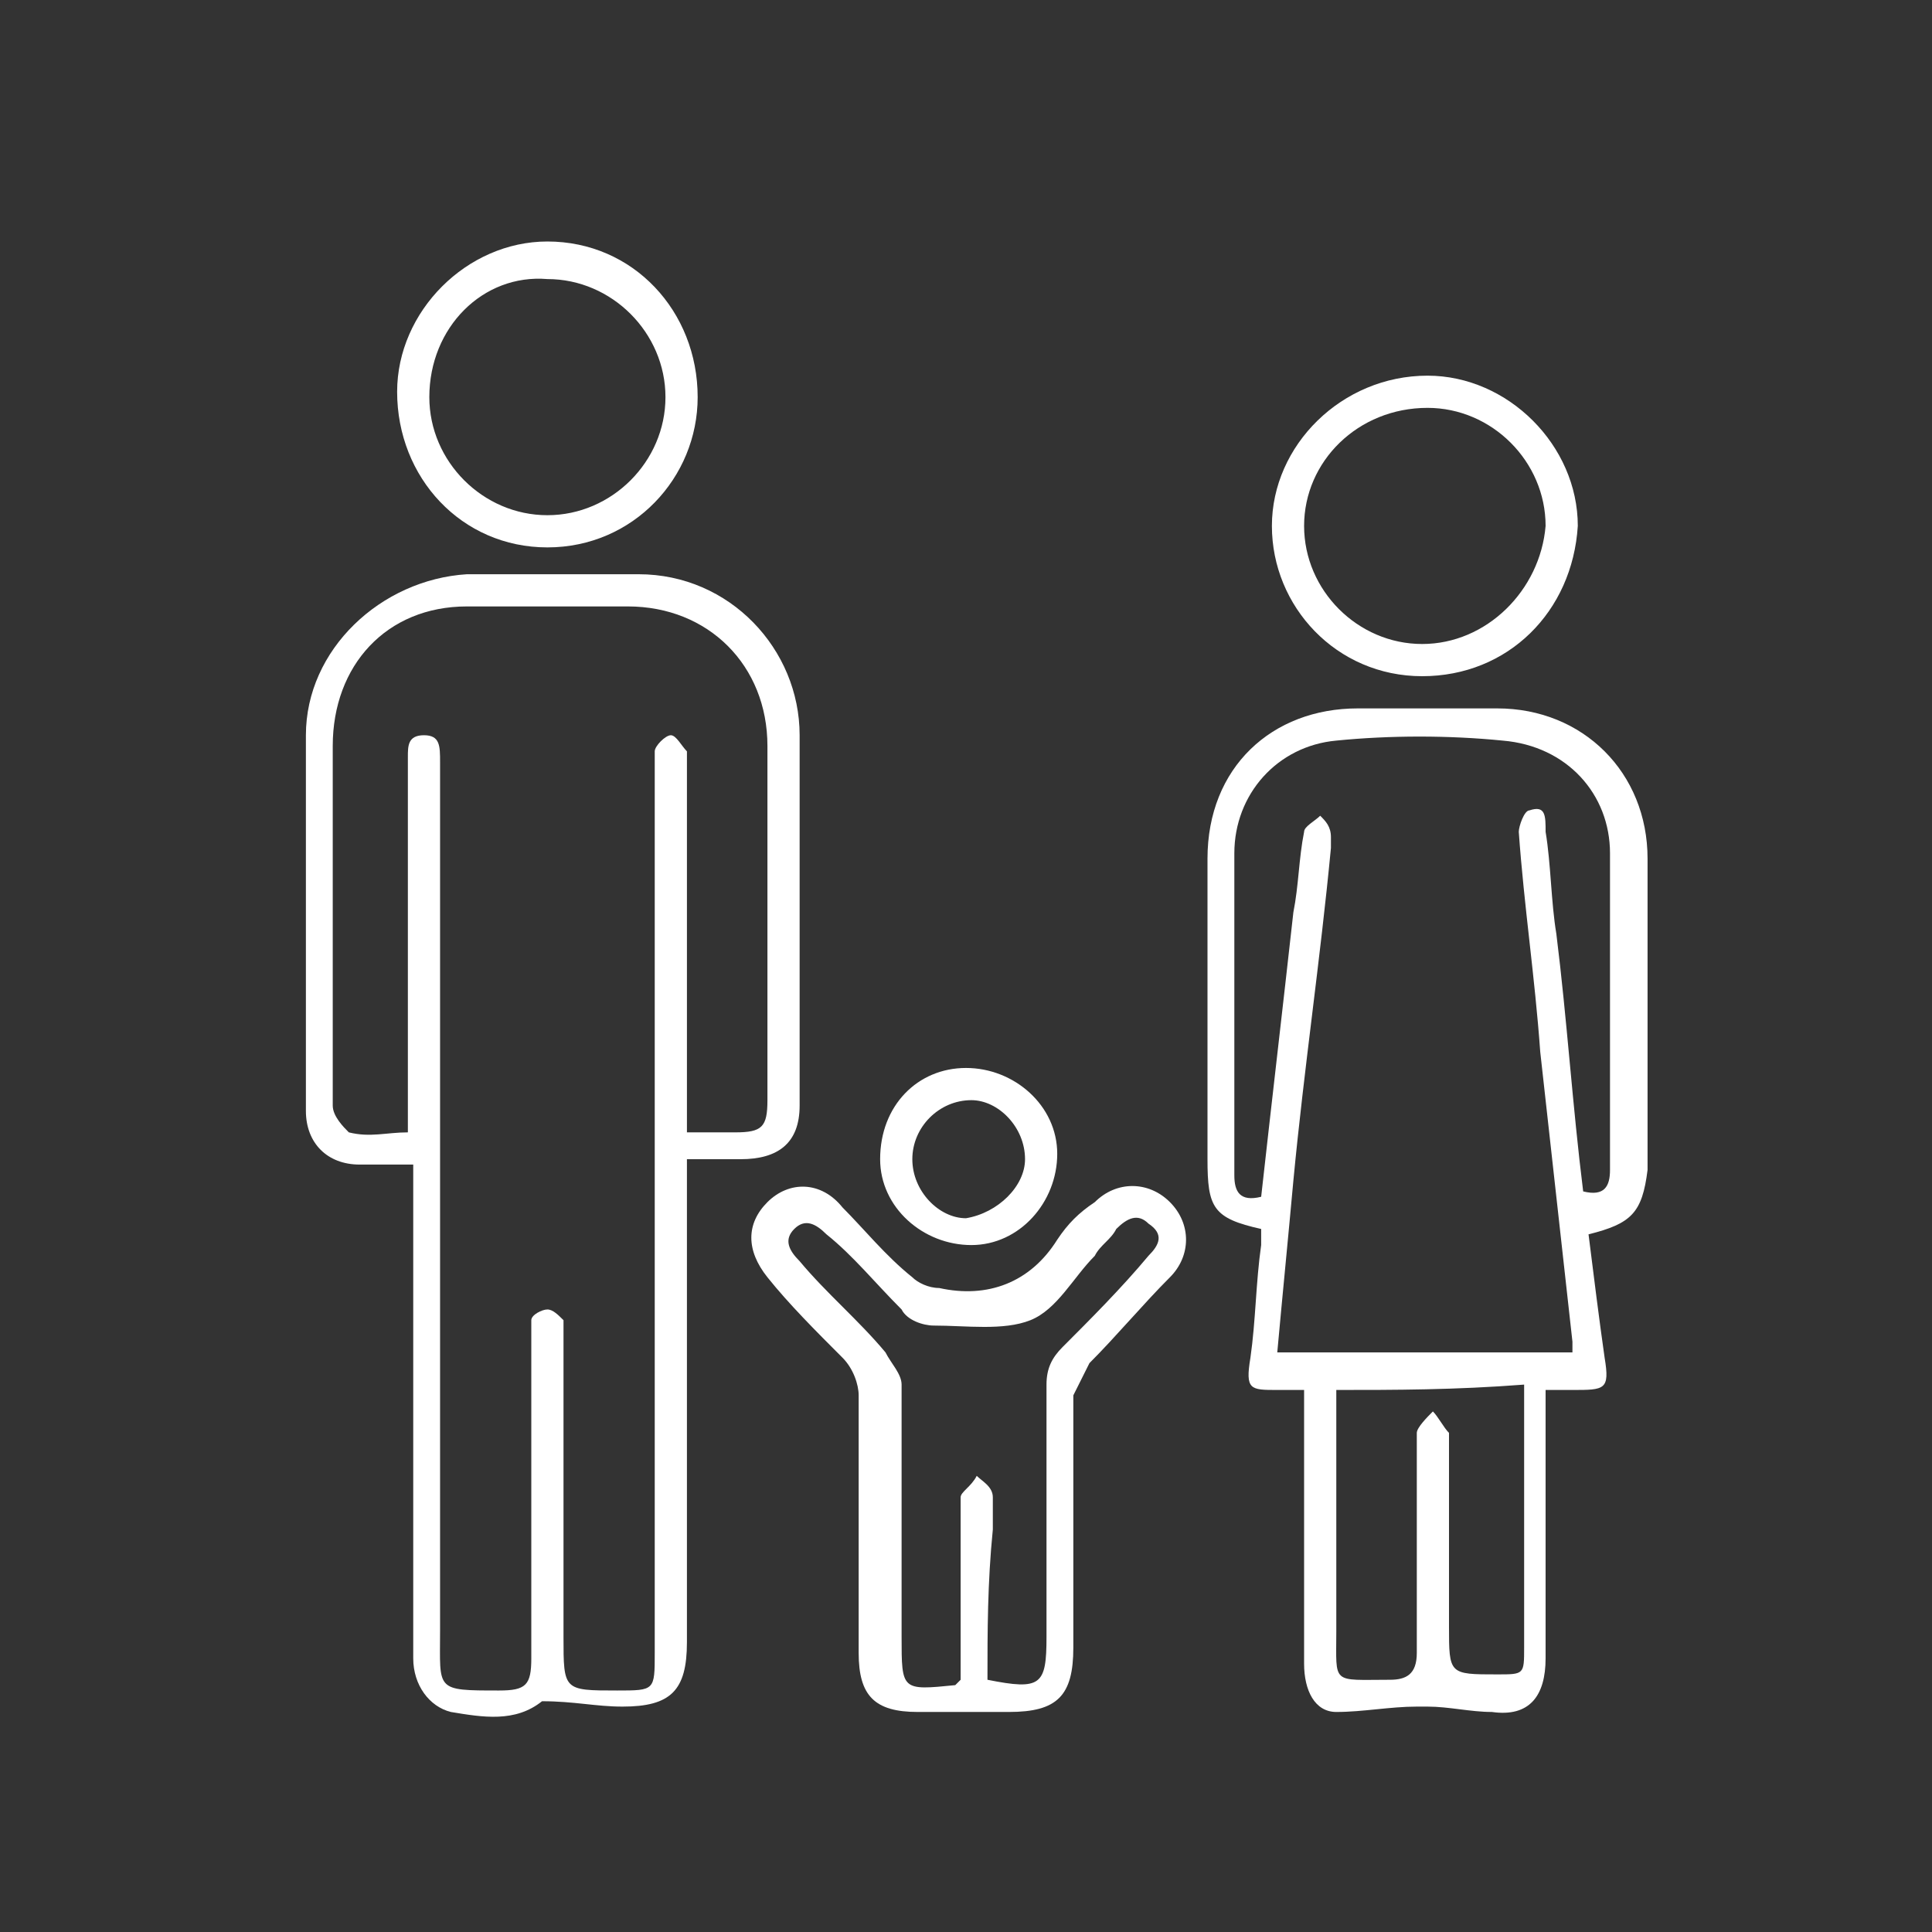
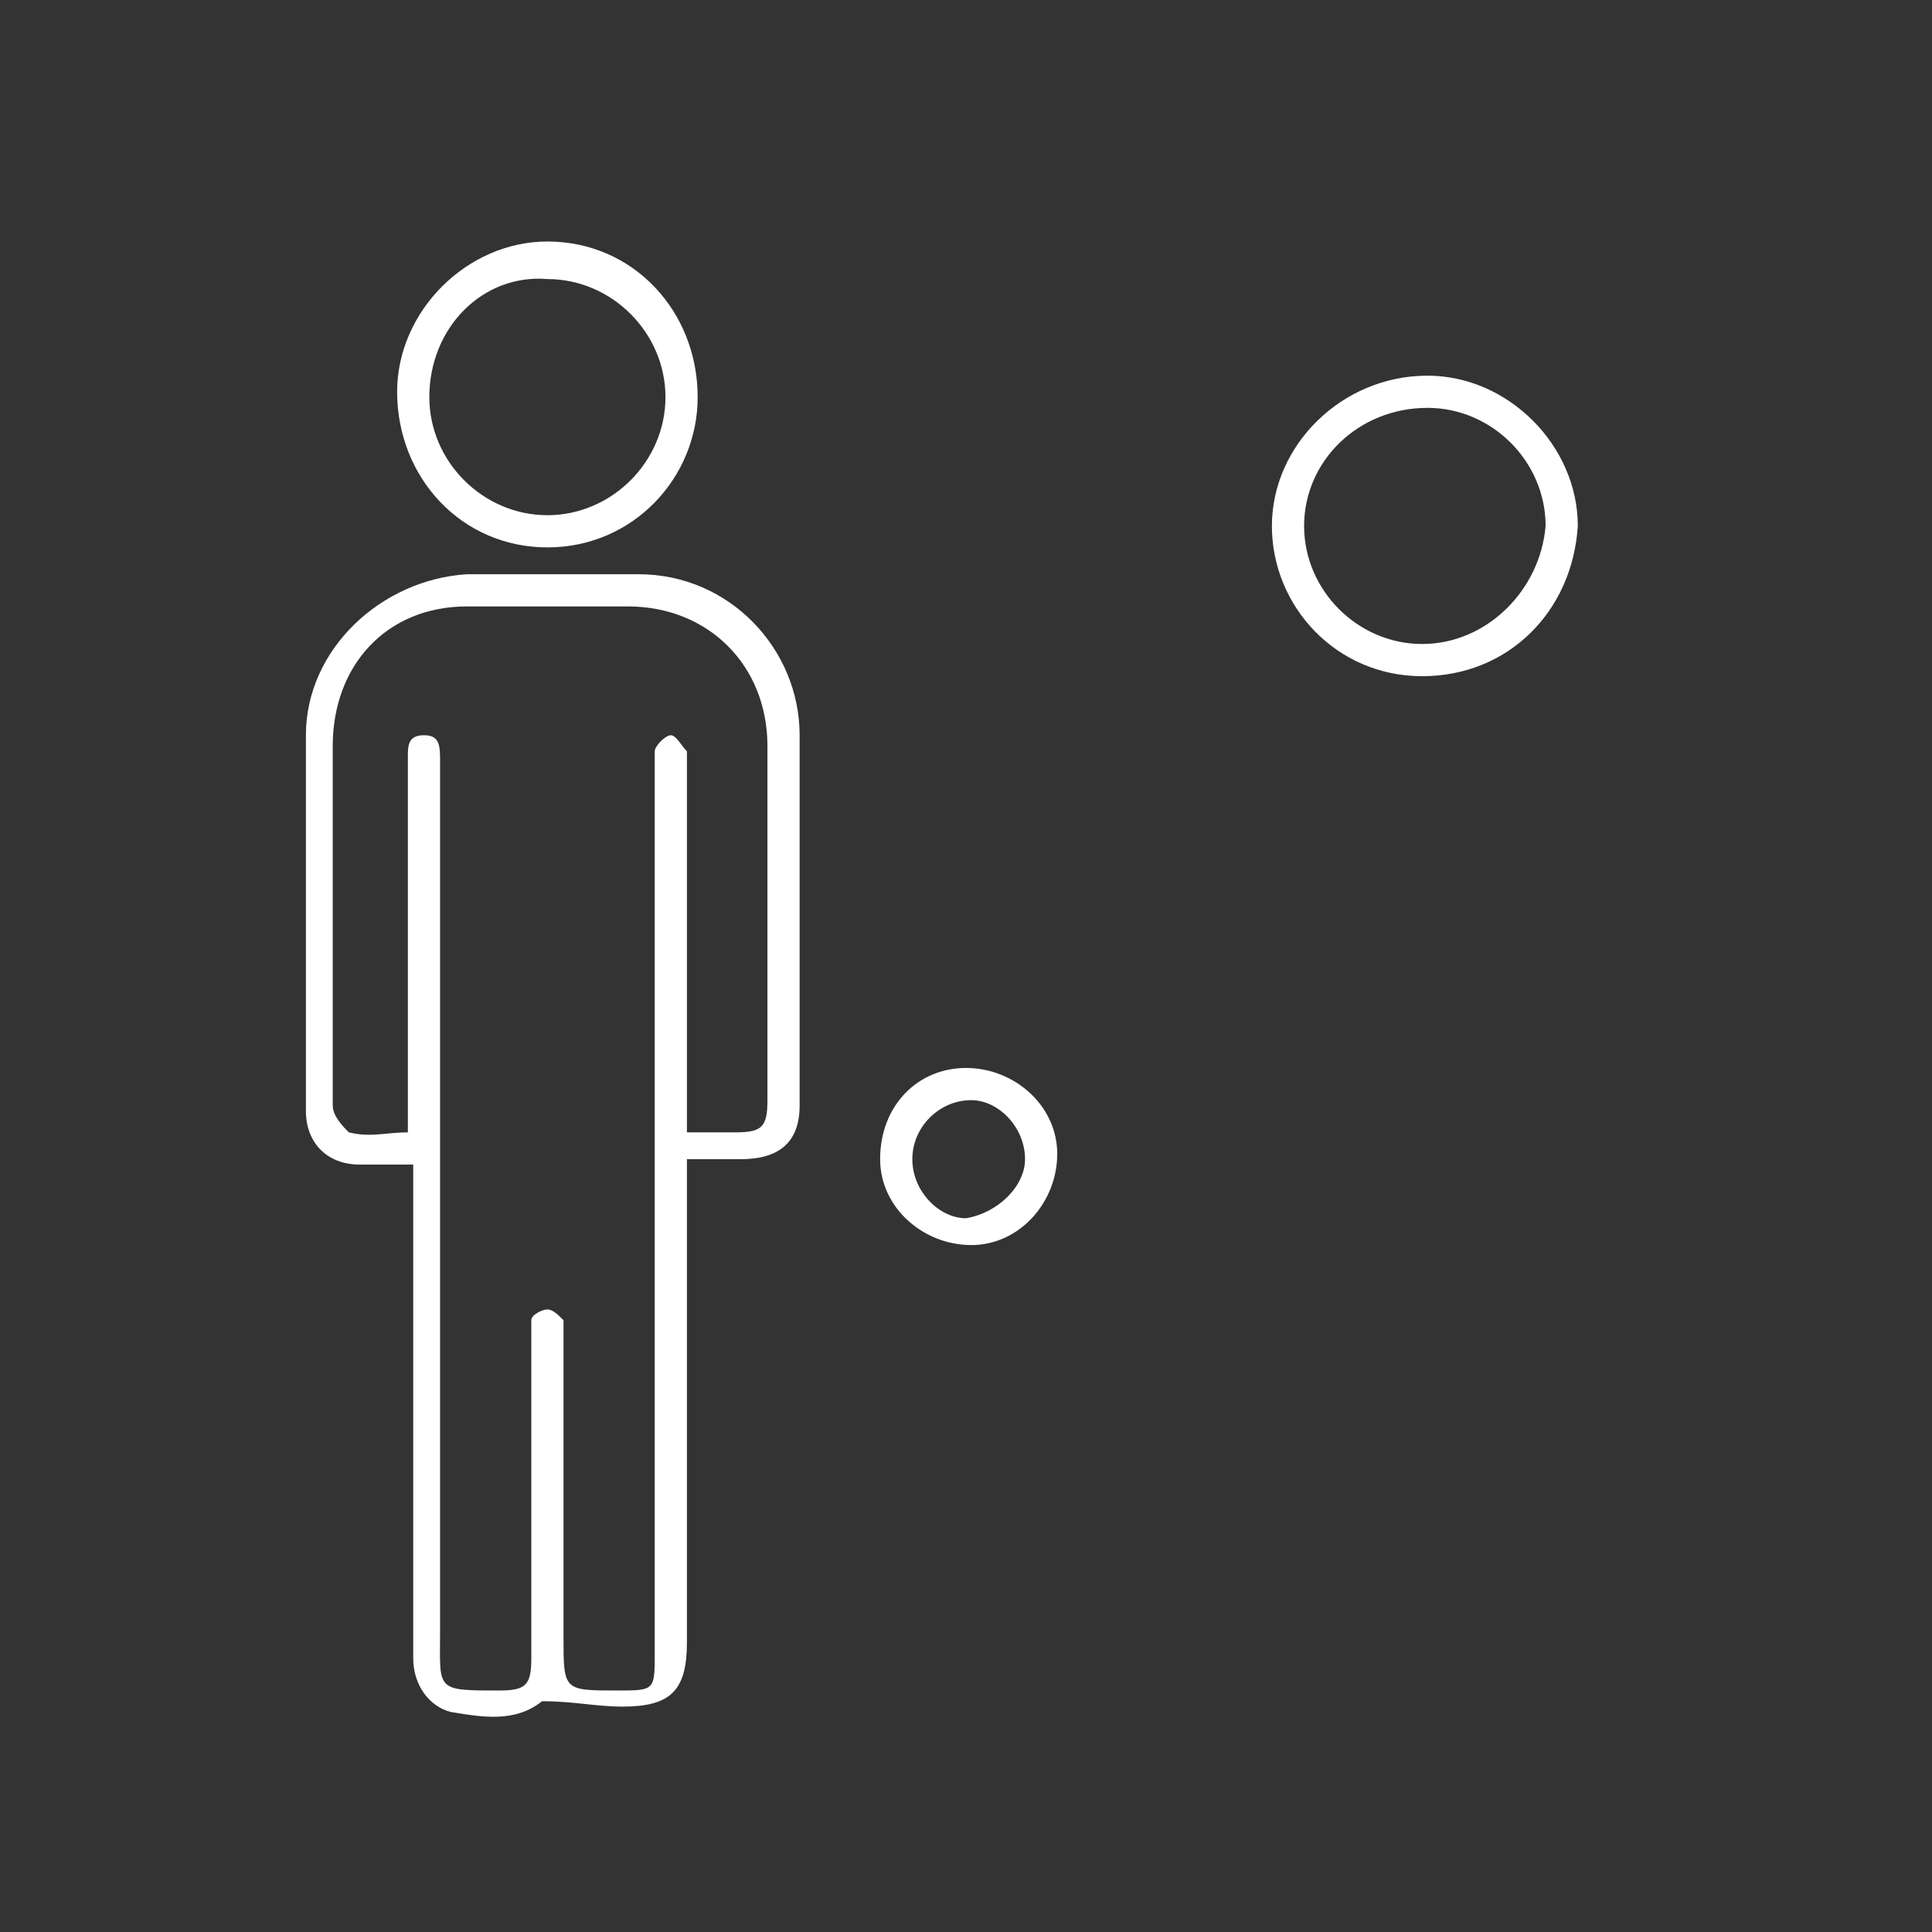
<svg xmlns="http://www.w3.org/2000/svg" xmlns:xlink="http://www.w3.org/1999/xlink" id="Layer_1" x="0px" y="0px" viewBox="0 0 36 36" style="enable-background:new 0 0 36 36;" xml:space="preserve">
  <rect x="0" y="0" width="36" height="36" fill="#333333" stroke="none" />
  <style type="text/css">	.st0{clip-path:url(#SVGID_00000065061520610912310930000003806402531238851205_);}	.st1{fill:#FFFFFF;}</style>
  <g>
    <defs>
-       <rect id="SVGID_1_" x="192.4" y="-97.1" width="34.9" height="34.9" />
-     </defs>
+       </defs>
    <clipPath id="SVGID_00000011751977203854887510000007308387124056883849_">
      <use xlink:href="#SVGID_1_" style="overflow:visible;" />
    </clipPath>
    <g style="clip-path:url(#SVGID_00000011751977203854887510000007308387124056883849_);">
      <path class="st1" d="M222.2-67.3c-3.3,3.3-7.7,5.1-12.4,5.1s-9.1-1.8-12.4-5.1c-3.3-3.3-5.1-7.7-5.1-12.4c0-4.7,1.8-9.1,5.1-12.4   c3.3-3.3,7.7-5.1,12.4-5.1s9.1,1.8,12.4,5.1c3.3,3.3,5.1,7.7,5.1,12.4C227.3-75,225.5-70.6,222.2-67.3z M214.5-68.5   c1.4-3,2.2-6.9,2.2-11.2c0-4.2-0.8-8.2-2.2-11.2c-1.3-2.7-3-4.2-4.7-4.2c-1.7,0-3.4,1.5-4.7,4.2c-1.4,3-2.2,6.9-2.2,11.2   c0,4.2,0.8,8.2,2.2,11.2c1.3,2.7,3,4.2,4.7,4.2C211.5-64.2,213.2-65.8,214.5-68.5z M194.4-79.6c0,6.7,4.3,12.5,10.4,14.6   c-0.5-0.7-1.1-1.5-1.5-2.5c-1.6-3.2-2.4-7.5-2.4-12.1c0-4.5,0.9-8.8,2.4-12.1c0.5-1,1-1.8,1.5-2.5   C198.8-92.1,194.4-86.4,194.4-79.6z M214.8-94.2c0.5,0.7,1.1,1.5,1.5,2.5c1.6,3.2,2.4,7.5,2.4,12.1c0,4.5-0.9,8.8-2.4,12.1   c-0.5,1-1,1.8-1.5,2.5c6-2.1,10.4-7.8,10.4-14.6C225.2-86.4,220.9-92.1,214.8-94.2z" />
-       <path class="st1" d="M209.8-83.5c2.1,0,3.9,1.7,3.9,3.9c0,2.1-1.7,3.9-3.9,3.9s-3.9-1.7-3.9-3.9C205.9-81.8,207.7-83.5,209.8-83.5   z M209.8-77.8c1,0,1.8-0.8,1.8-1.8s-0.8-1.8-1.8-1.8c-1,0-1.8,0.8-1.8,1.8S208.8-77.8,209.8-77.8z" />
    </g>
  </g>
  <g>
    <path class="st1" d="M7.7,21.7c-0.4,0-0.7,0-1,0c-0.6,0-1-0.4-1-1c0-2.3,0-4.6,0-7c0-1.6,1.4-2.9,3-3c1.1,0,2.1,0,3.2,0  c1.7,0,3,1.4,3,3c0,2.3,0,4.6,0,6.9c0,0.7-0.4,1-1.1,1c-0.3,0-0.6,0-1,0c0,0.2,0,0.4,0,0.5c0,2.8,0,5.7,0,8.5  c0,0.9-0.3,1.2-1.2,1.2c-0.5,0-0.9-0.1-1.5-0.1C9.6,32.1,9,32,8.4,31.9c-0.4-0.1-0.7-0.5-0.7-1c0-2.4,0-4.7,0-7.1  C7.7,23.1,7.7,22.4,7.7,21.7z M12.8,21.1c0.3,0,0.6,0,0.9,0c0.5,0,0.6-0.1,0.6-0.6c0-2.2,0-4.4,0-6.6c0-1.5-1.1-2.6-2.6-2.6  c-1,0-2,0-3,0c-1.5,0-2.5,1.1-2.5,2.6c0,1.4,0,2.9,0,4.3c0,0.8,0,1.6,0,2.4c0,0.2,0.2,0.4,0.3,0.5c0.4,0.1,0.7,0,1.1,0  c0-1.4,0-2.7,0-4c0-1,0-2,0-3c0-0.2,0-0.4,0.3-0.4c0.3,0,0.3,0.2,0.3,0.5c0,0.1,0,0.3,0,0.4c0,5.3,0,10.5,0,15.8  c0,1.1-0.1,1.1,1.1,1.1c0.5,0,0.6-0.1,0.6-0.6c0-2,0-3.9,0-5.9c0-0.1,0-0.3,0-0.4c0-0.1,0.2-0.2,0.3-0.2c0.1,0,0.2,0.1,0.3,0.2  c0,0.1,0,0.2,0,0.3c0,1.9,0,3.7,0,5.6c0,1,0,1,1,1c0.7,0,0.7,0,0.7-0.7c0-5.5,0-10.9,0-16.4c0-0.1,0-0.3,0-0.4  c0-0.1,0.2-0.3,0.3-0.3c0.1,0,0.2,0.2,0.3,0.3c0,0.1,0,0.2,0,0.4c0,2.1,0,4.3,0,6.4C12.8,20.8,12.8,20.9,12.8,21.1z" />
-     <path class="st1" d="M29.6,23c0.1,0.8,0.2,1.6,0.3,2.3c0.1,0.6,0,0.6-0.6,0.6c-0.1,0-0.3,0-0.5,0c0,0.2,0,0.3,0,0.5  c0,1.5,0,3,0,4.5c0,0.7-0.3,1.1-1,1c-0.4,0-0.8-0.1-1.2-0.1c-0.1,0-0.1,0-0.2,0c-0.5,0-1,0.1-1.5,0.1c-0.4,0-0.6-0.4-0.6-0.9  c0-1.5,0-3.1,0-4.6c0-0.1,0-0.3,0-0.5c-0.2,0-0.4,0-0.5,0c-0.5,0-0.6,0-0.5-0.6c0.1-0.7,0.1-1.4,0.2-2.1c0-0.1,0-0.2,0-0.3  c-0.9-0.2-1-0.4-1-1.3c0-1.9,0-3.7,0-5.6c0-1.7,1.2-2.8,2.8-2.8c0.9,0,1.7,0,2.6,0c1.6,0,2.8,1.2,2.8,2.8c0,1.9,0,3.8,0,5.8  C30.6,22.6,30.4,22.8,29.6,23z M23.5,22.3c0.2-1.8,0.4-3.5,0.6-5.3c0.1-0.5,0.1-1,0.2-1.5c0-0.1,0.2-0.2,0.3-0.3  c0.1,0.1,0.2,0.2,0.2,0.4c0,0.1,0,0.2,0,0.2c-0.2,2.1-0.5,4.1-0.7,6.2c-0.1,1.1-0.2,2.1-0.3,3.2c1.8,0,3.6,0,5.5,0  c0-0.1,0-0.1,0-0.2c-0.2-1.8-0.4-3.6-0.6-5.4c-0.1-1.4-0.3-2.7-0.4-4.1c0-0.1,0.1-0.4,0.2-0.4c0.3-0.1,0.3,0.1,0.3,0.4  c0.1,0.6,0.1,1.3,0.2,1.9c0.2,1.6,0.3,3.2,0.5,4.8c0.4,0.1,0.5-0.1,0.5-0.4c0-2,0-3.9,0-5.9c0-1.1-0.8-2-2-2.1  c-1-0.1-2.1-0.1-3.1,0c-1.1,0.1-1.9,1-1.9,2.1c0,2,0,4,0,6C23,22.2,23.1,22.4,23.5,22.3z M24.9,25.9c0,0.2,0,0.3,0,0.4  c0,1.4,0,2.7,0,4.1c0,1-0.1,0.9,1,0.9c0.3,0,0.5-0.1,0.5-0.5c0-0.9,0-1.8,0-2.7c0-0.5,0-0.9,0-1.4c0-0.1,0.2-0.3,0.3-0.4  c0.1,0.1,0.2,0.3,0.3,0.4c0,0,0,0.1,0,0.2c0,1.1,0,2.3,0,3.4c0,0.9,0,0.9,0.9,0.9c0.5,0,0.5,0,0.5-0.5c0-1.5,0-3,0-4.5  c0-0.1,0-0.2,0-0.4C27.1,25.9,26,25.9,24.9,25.9z" />
-     <path class="st1" d="M16,28.4c0-0.8,0-1.6,0-2.4c0-0.2-0.1-0.5-0.3-0.7c-0.5-0.5-1-1-1.4-1.5c-0.4-0.5-0.4-1,0-1.4  c0.4-0.4,1-0.4,1.4,0.1c0.4,0.4,0.8,0.9,1.3,1.3c0.1,0.1,0.3,0.2,0.5,0.2c0.9,0.2,1.7-0.1,2.2-0.9c0.2-0.3,0.4-0.5,0.7-0.7  c0.4-0.4,1-0.4,1.4,0c0.4,0.4,0.4,1,0,1.4c-0.5,0.5-1,1.1-1.5,1.6c-0.1,0.2-0.2,0.4-0.3,0.6c0,1.6,0,3.2,0,4.7  c0,0.9-0.3,1.2-1.2,1.2c-0.6,0-1.1,0-1.7,0c-0.8,0-1.1-0.3-1.1-1.1C16,30,16,29.2,16,28.4z M18.4,31.3c1,0.2,1.1,0.1,1.1-0.8  c0-1.6,0-3.1,0-4.7c0-0.3,0.1-0.5,0.3-0.7c0.5-0.5,1.1-1.1,1.6-1.7c0.2-0.2,0.3-0.4,0-0.6c-0.2-0.2-0.4-0.1-0.6,0.1  c-0.1,0.2-0.3,0.3-0.4,0.5c-0.4,0.4-0.7,1-1.2,1.2c-0.5,0.2-1.2,0.1-1.8,0.1c-0.2,0-0.5-0.1-0.6-0.3c-0.5-0.5-0.9-1-1.4-1.4  c-0.2-0.2-0.4-0.3-0.6-0.1c-0.2,0.2-0.1,0.4,0.1,0.6c0.5,0.6,1.1,1.1,1.6,1.7c0.1,0.2,0.3,0.4,0.3,0.6c0,1.6,0,3.1,0,4.7  c0,1,0,1,1,0.9c0,0,0,0,0.1-0.1c0-0.3,0-0.7,0-1.1c0-0.8,0-1.5,0-2.3c0-0.1,0.2-0.2,0.3-0.4c0.1,0.1,0.3,0.2,0.3,0.4  c0,0.2,0,0.4,0,0.6C18.4,29.5,18.4,30.4,18.4,31.3z" />
    <path class="st1" d="M10.2,10.2c-1.6,0-2.8-1.3-2.8-2.9c0-1.5,1.3-2.8,2.8-2.8c1.6,0,2.8,1.3,2.8,2.9C13,8.9,11.8,10.2,10.2,10.2z   M8,7.4c0,1.2,1,2.2,2.2,2.2c1.2,0,2.2-1,2.2-2.2c0-1.2-1-2.2-2.2-2.2C9,5.1,8,6.1,8,7.4z" />
    <path class="st1" d="M26.5,12.6c-1.6,0-2.8-1.3-2.8-2.8C23.7,8.3,25,7,26.6,7c1.5,0,2.8,1.3,2.8,2.8C29.3,11.4,28.1,12.6,26.5,12.6  z M24.3,9.8c0,1.2,1,2.2,2.2,2.2c1.2,0,2.2-1,2.3-2.2c0-1.2-1-2.2-2.2-2.2C25.3,7.6,24.3,8.6,24.3,9.8z" />
    <path class="st1" d="M18,19.9c0.9,0,1.7,0.7,1.7,1.6c0,0.9-0.7,1.7-1.6,1.7c-0.9,0-1.7-0.7-1.7-1.6C16.4,20.6,17.1,19.9,18,19.9z   M19.1,21.6c0-0.6-0.5-1.1-1-1.1c-0.6,0-1.1,0.5-1.1,1.1c0,0.6,0.5,1.1,1,1.1C18.6,22.6,19.1,22.1,19.1,21.6z" />
  </g>
</svg>